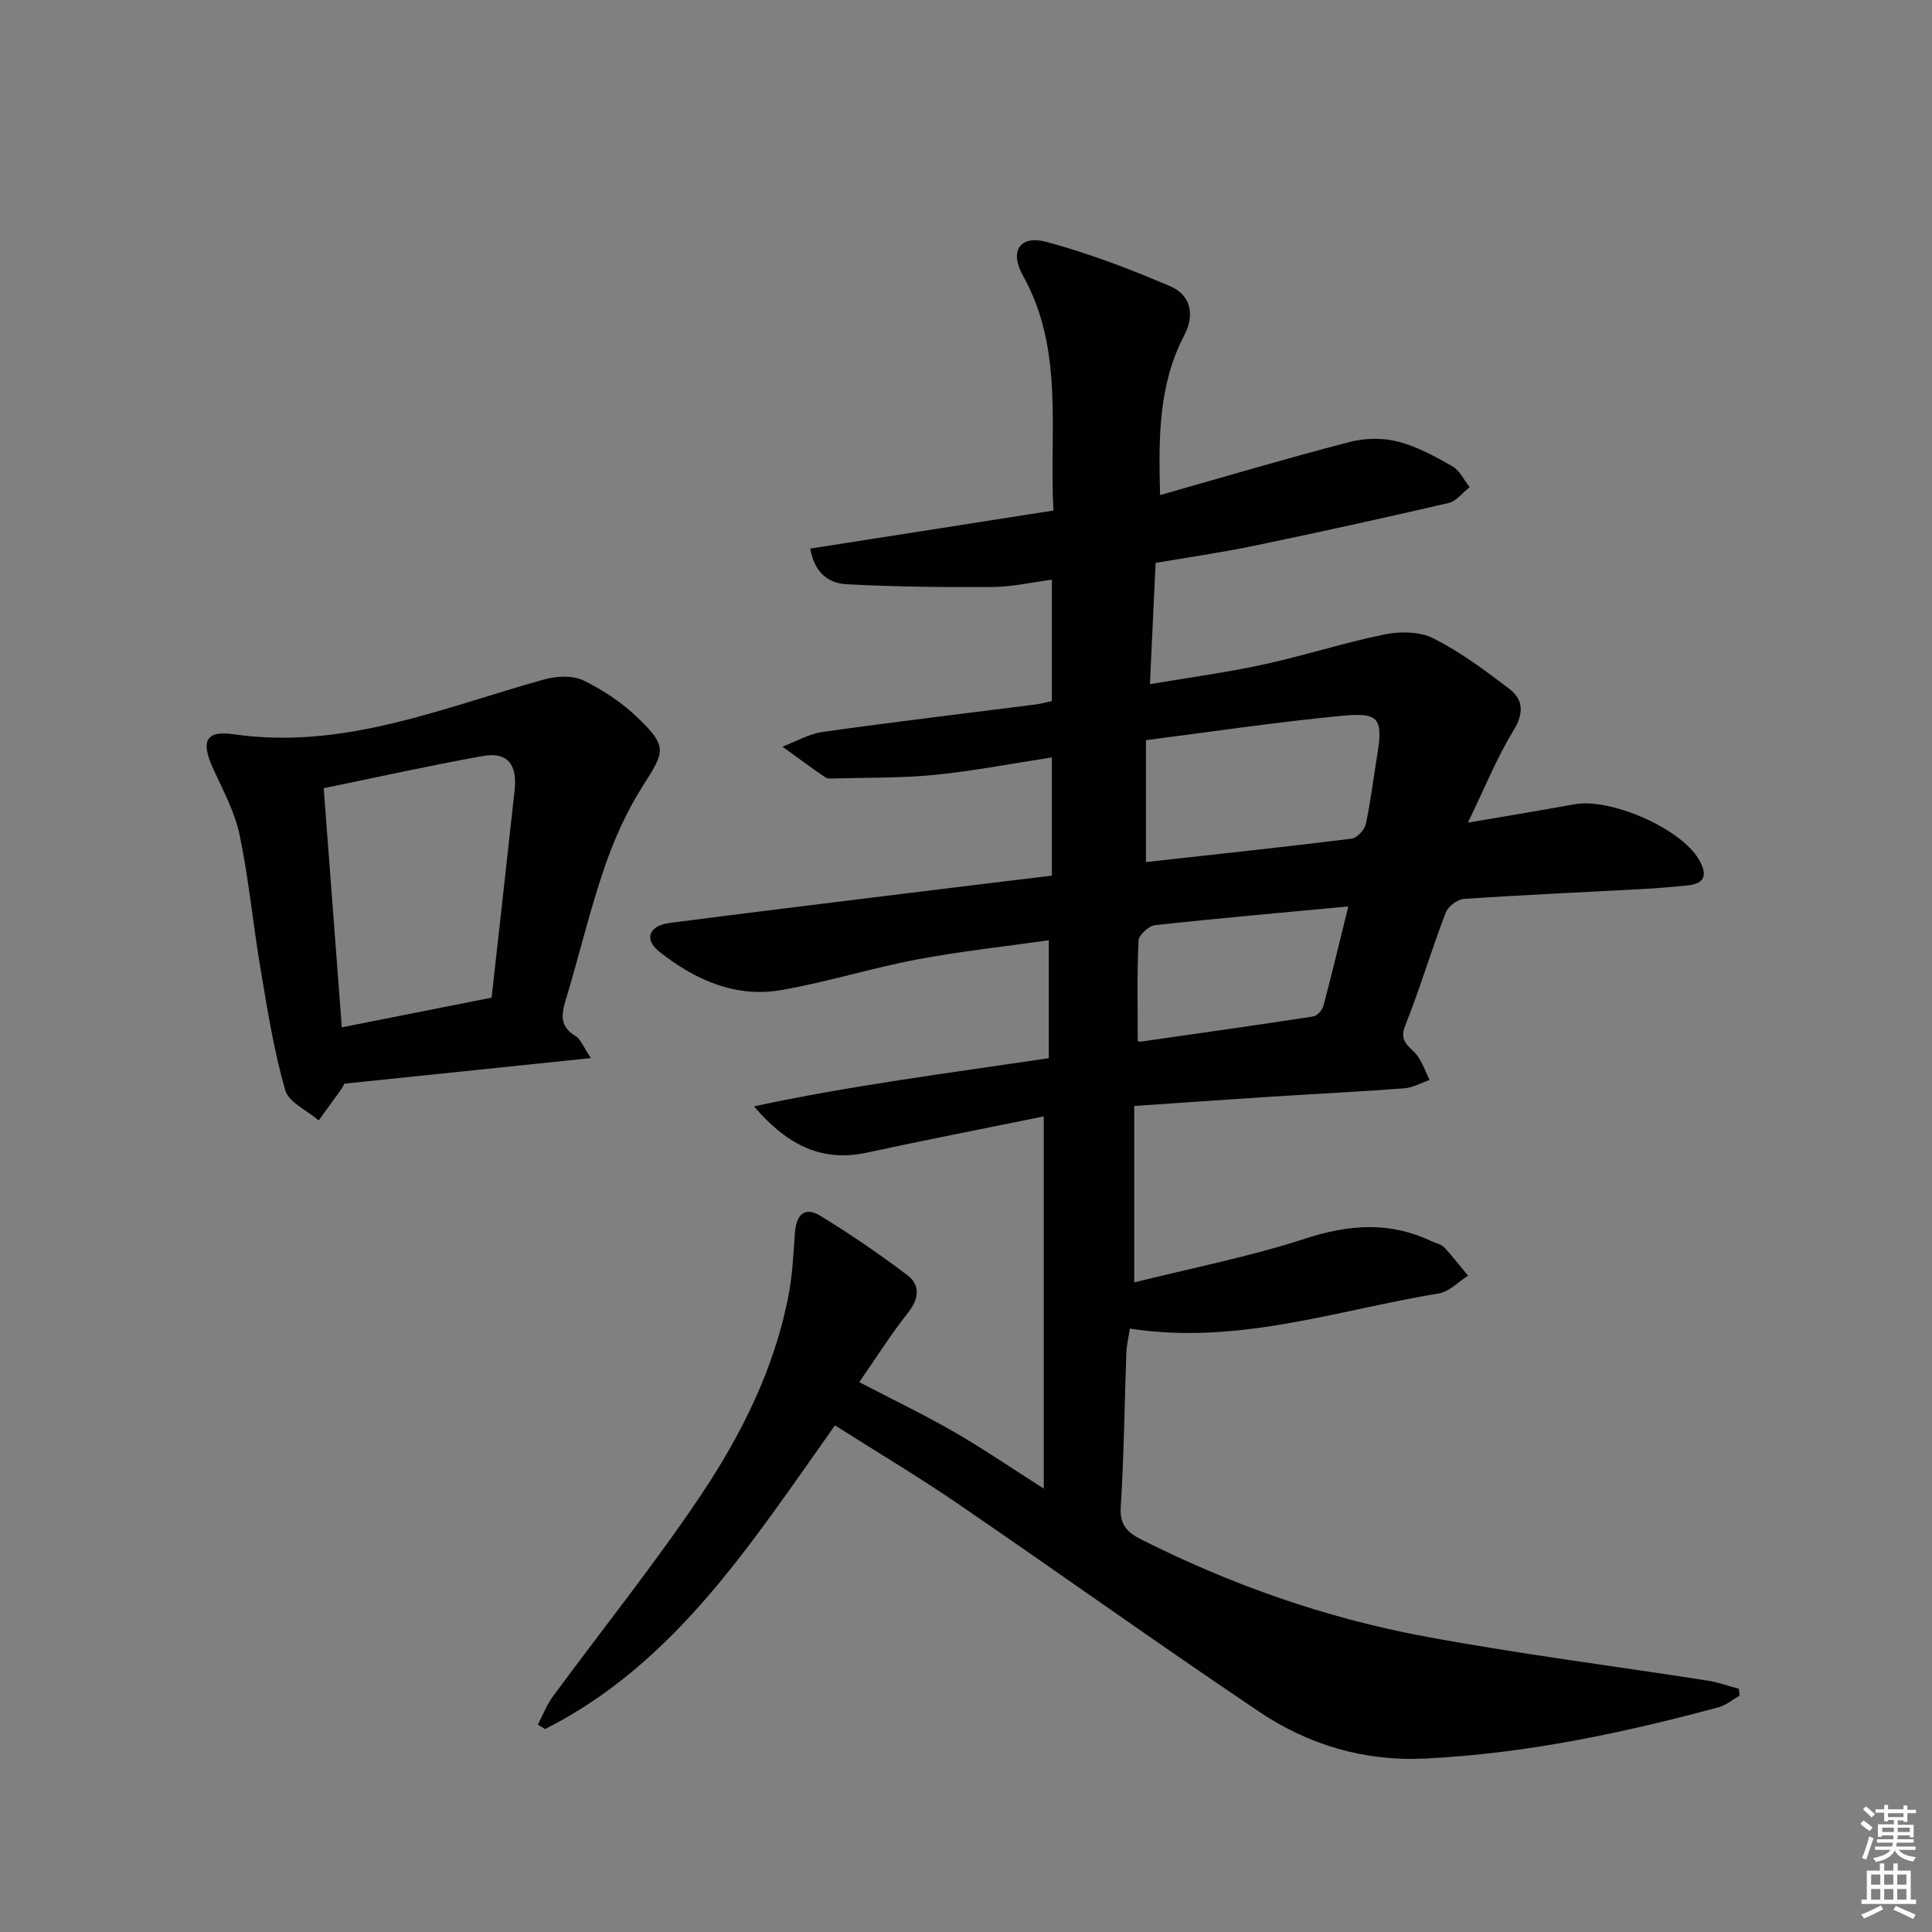
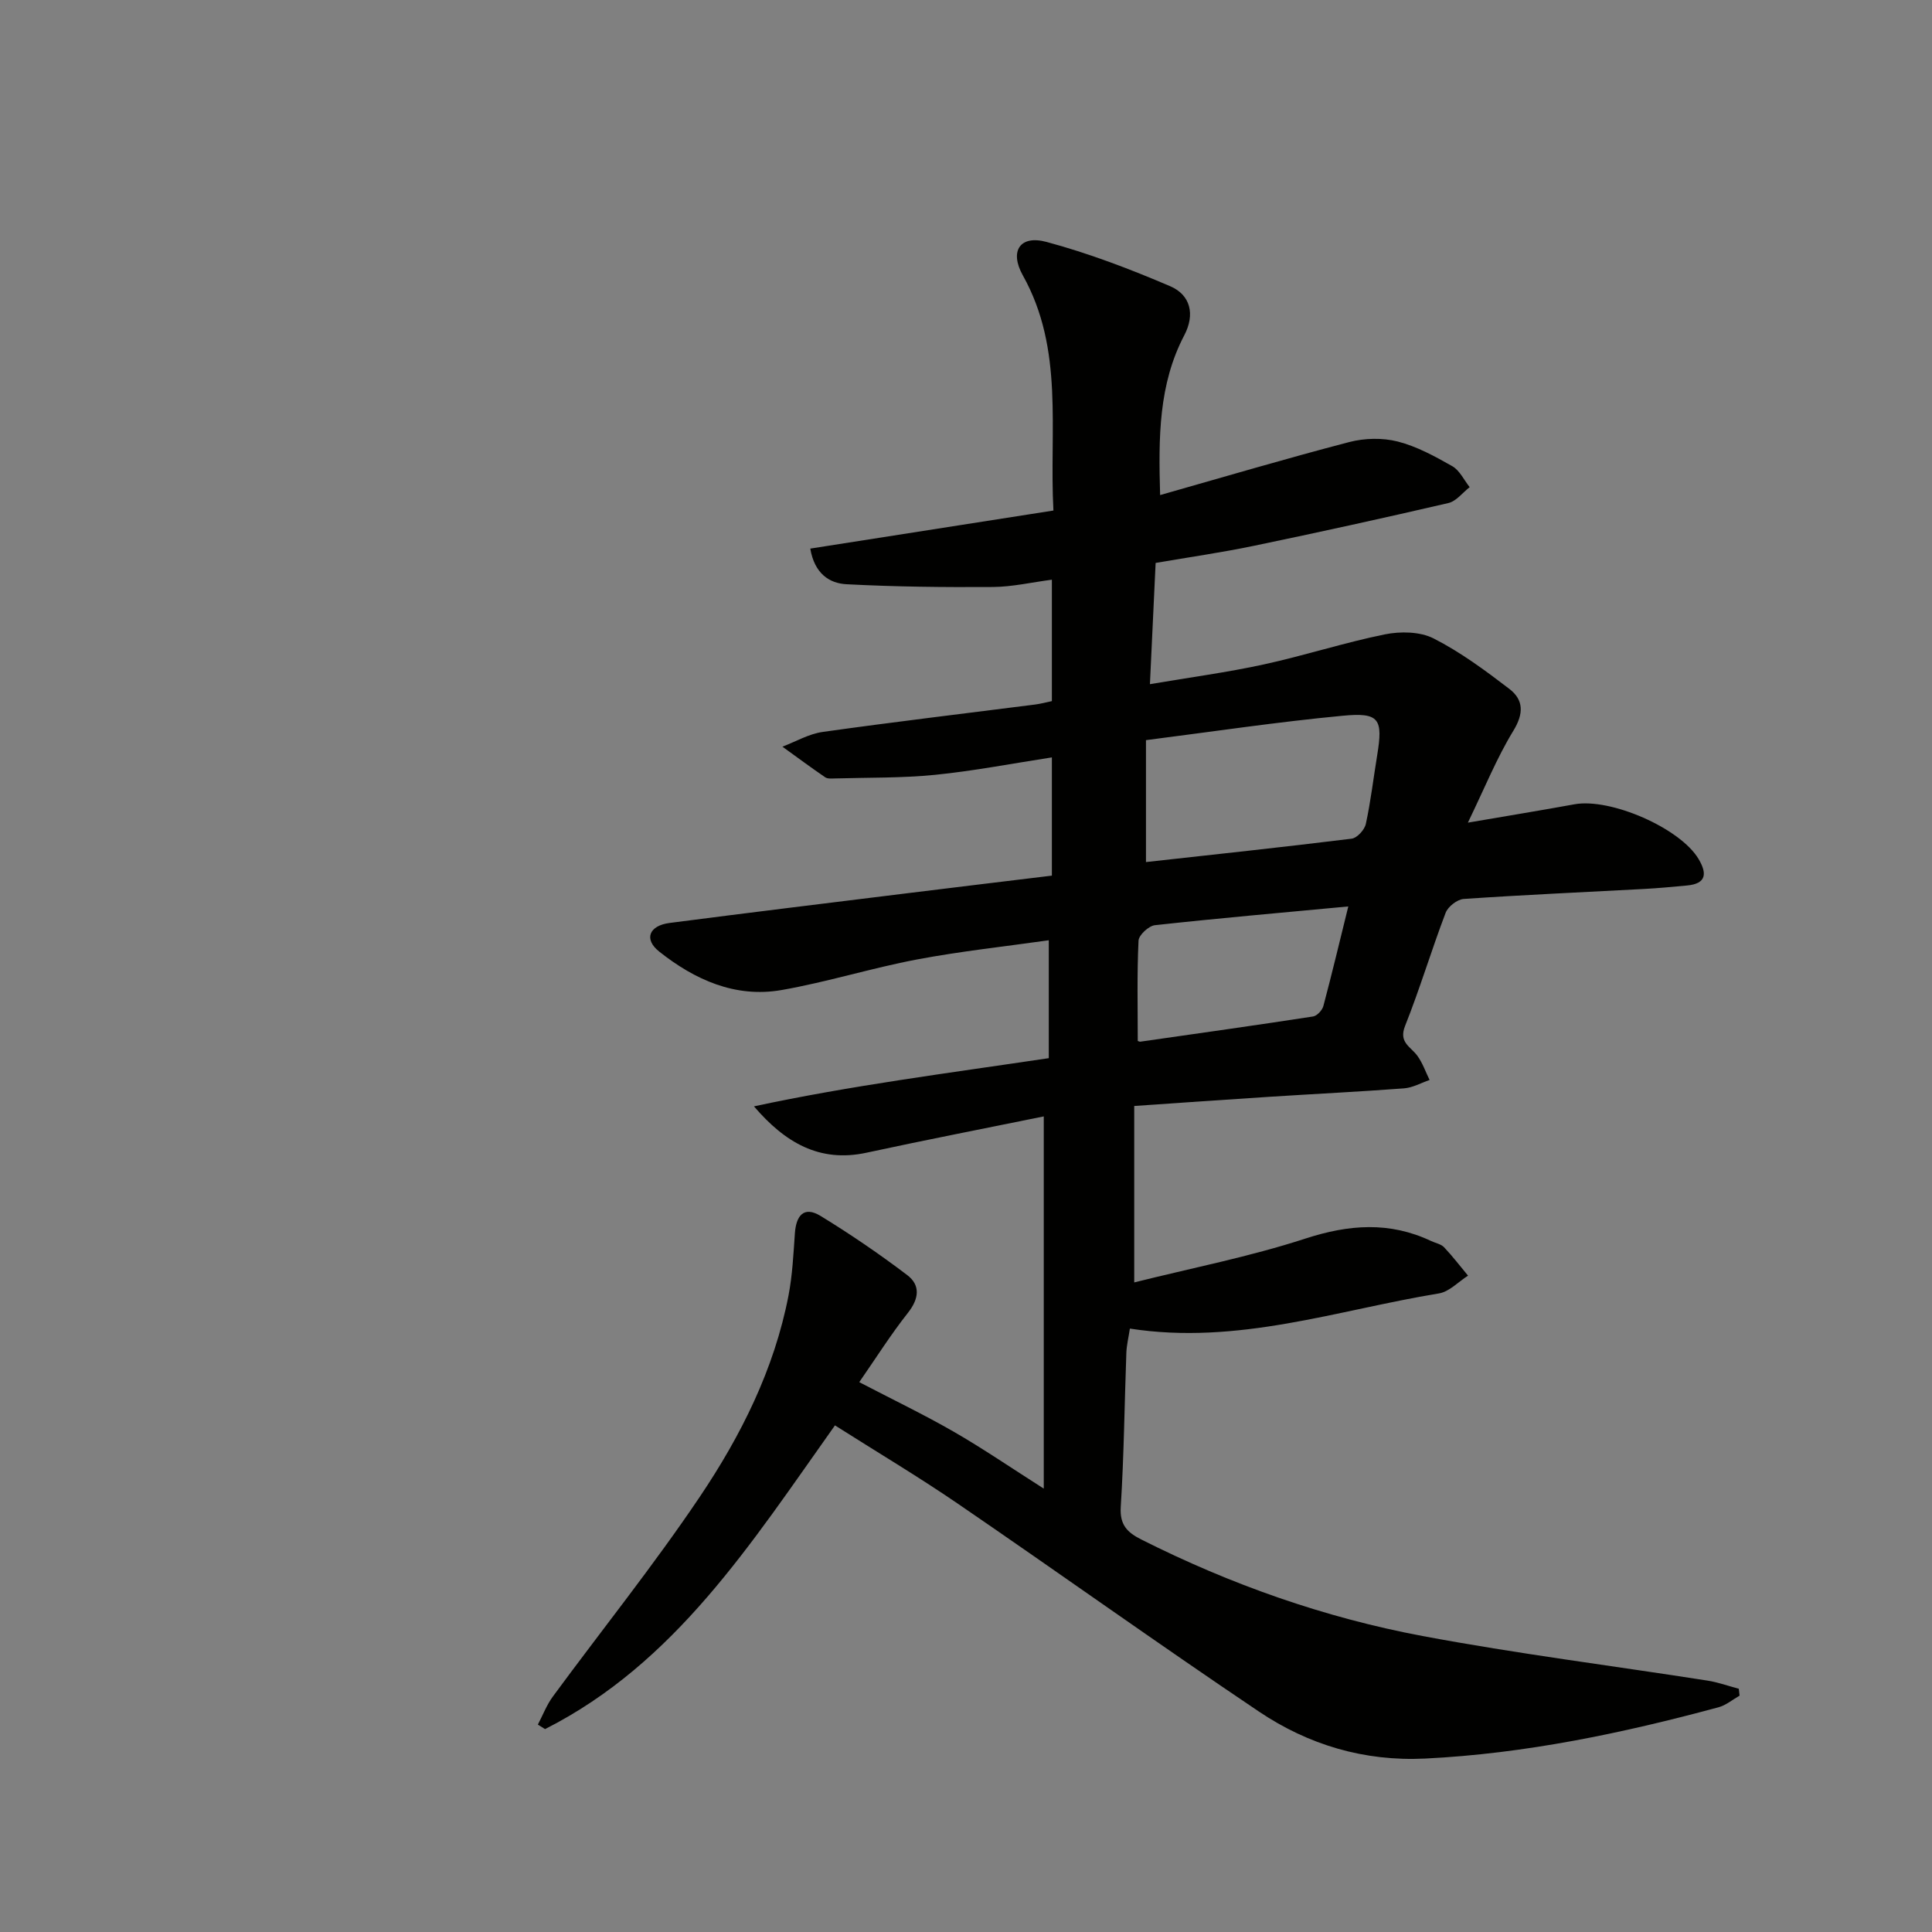
<svg xmlns="http://www.w3.org/2000/svg" enable-background="new 0 0 400 400" viewBox="0 0 400 400">
  <rect x="0" y="0" width="400" height="400" fill="#808080" stroke="none" />
  <path d="m177.9 286.16c6.93 3.61 13.37 6.7 19.54 10.25 6.03 3.47 11.78 7.41 18.66 11.79 0-26.11 0-51.41 0-77.06-12.01 2.45-24.37 4.85-36.67 7.51-9.8 2.13-16.93-2.13-23.33-9.59 19.99-4.3 40.19-6.87 61.04-9.98 0-7.88 0-15.74 0-24.41-8.98 1.28-18.18 2.26-27.25 3.97-9.43 1.78-18.65 4.69-28.09 6.34-9.57 1.67-17.98-2.15-25.3-7.95-3.26-2.58-2.12-5.39 2.12-5.94 16.47-2.14 32.95-4.14 49.43-6.18 9.85-1.22 19.71-2.4 29.73-3.62 0-8.18 0-15.95 0-24.48-8.26 1.27-16.18 2.81-24.18 3.61-6.88.69-13.85.55-20.79.75-.66.02-1.48.09-1.96-.24-3-2.05-5.92-4.22-8.86-6.34 2.78-1.05 5.47-2.65 8.34-3.05 14.62-2.06 29.29-3.8 43.94-5.67 1.12-.14 2.23-.44 3.51-.71 0-8.31 0-16.41 0-25.14-4.16.54-8.18 1.48-12.2 1.51-10.11.07-20.23-.04-30.32-.57-3.52-.18-6.62-2.17-7.5-7.38 16.68-2.61 33.26-5.21 50.34-7.88-.9-16.67 2.27-33.3-6.33-48.68-2.83-5.06-.57-8.4 4.87-6.94 8.75 2.35 17.3 5.61 25.64 9.18 4.19 1.8 5.19 5.81 2.91 10.16-5.31 10.13-5.35 21.06-5 33.08 13.35-3.79 26.2-7.6 39.17-10.98 3.16-.82 6.87-.91 10.01-.11 3.96 1.01 7.72 3.07 11.31 5.11 1.53.87 2.42 2.86 3.6 4.34-1.46 1.13-2.77 2.91-4.41 3.29-13.39 3.11-26.83 6.06-40.29 8.86-6.63 1.38-13.35 2.34-20.32 3.54-.38 8.06-.75 15.95-1.18 25.1 8.35-1.42 16.01-2.44 23.54-4.08 8.42-1.83 16.66-4.52 25.1-6.23 3.22-.65 7.27-.59 10.09.84 5.56 2.83 10.68 6.62 15.66 10.43 3 2.29 3.04 5.12.84 8.71-3.41 5.58-5.88 11.73-9.4 19 8.44-1.45 15.27-2.56 22.06-3.8 7.48-1.36 21.91 4.94 25.71 11.34 1.74 2.93 1.67 5.09-2.38 5.47-2.97.28-5.95.56-8.93.72-12.45.67-24.9 1.22-37.33 2.07-1.34.09-3.25 1.58-3.74 2.87-2.95 7.75-5.33 15.73-8.4 23.43-1.35 3.41 1.14 4.26 2.52 6.13 1.11 1.5 1.73 3.36 2.56 5.05-1.76.6-3.48 1.59-5.27 1.73-9.28.7-18.58 1.15-27.87 1.75-9.09.58-18.18 1.23-28.01 1.9v36.53c11.78-2.95 23.83-5.3 35.42-9.07 9.03-2.94 17.44-3.57 26.05.5.9.43 2.04.62 2.68 1.29 1.76 1.86 3.32 3.91 4.96 5.88-2 1.27-3.88 3.33-6.03 3.68-21.05 3.45-41.64 10.75-63.98 7.28-.28 1.86-.67 3.42-.73 4.99-.39 10.64-.49 21.29-1.16 31.91-.24 3.74 1.34 5.3 4.26 6.77 18.51 9.32 37.93 16.17 58.23 19.98 19.55 3.67 39.32 6.15 58.98 9.23 2.2.34 4.33 1.12 6.49 1.69.05.48.11.96.16 1.43-1.45.82-2.8 1.98-4.35 2.4-19.92 5.38-40.03 9.6-60.74 10.62-12.64.62-24.18-2.84-34.44-9.74-20.98-14.1-41.54-28.82-62.41-43.09-8.18-5.59-16.72-10.67-25.35-16.15-17.37 24.45-33.02 49.21-60.02 62.88-.5-.31-1-.62-1.49-.93 1.02-1.95 1.82-4.07 3.11-5.82 10.13-13.78 20.86-27.15 30.4-41.32 8.54-12.69 15.43-26.42 18.38-41.69.81-4.22 1.02-8.56 1.32-12.86.25-3.67 1.84-5.76 5.34-3.61 6.17 3.77 12.17 7.87 17.93 12.24 2.75 2.09 2.45 4.87.15 7.79-3.58 4.53-6.68 9.46-10.09 14.37zm59.36-132.92v25.24c14.25-1.58 28.43-3.09 42.58-4.84 1.13-.14 2.68-1.84 2.94-3.05 1.02-4.69 1.57-9.48 2.35-14.22 1.24-7.53.46-8.92-7.16-8.18-13.35 1.26-26.64 3.25-40.71 5.05zm-1.7 62.28c.21.06.37.17.51.15 11.93-1.71 23.87-3.38 35.79-5.22.82-.13 1.89-1.28 2.13-2.16 1.77-6.66 3.37-13.37 5.16-20.62-13.75 1.29-26.91 2.44-40.03 3.88-1.29.14-3.34 2.04-3.4 3.2-.33 6.93-.16 13.86-.16 20.77z" fill="#010100" />
-   <path d="m122.34 219.07c-17.99 1.86-34.46 3.57-51.03 5.29-.2.35-.4.8-.68 1.19-1.54 2.15-3.1 4.28-4.65 6.42-2.4-2.07-6.21-3.74-6.94-6.29-2.32-8.08-3.64-16.46-5.05-24.77-1.58-9.31-2.45-18.76-4.37-28-.99-4.77-3.44-9.28-5.5-13.78-2.58-5.65-1.58-7.96 4.29-7.11 22.75 3.29 43.22-5.49 64.29-11.36 2.52-.7 5.85-.87 8.08.21 4.1 1.99 8.09 4.65 11.36 7.83 6.08 5.91 5.5 6.88.97 13.99-3.34 5.24-5.97 11.09-7.98 16.98-3.06 8.93-5.22 18.17-7.96 27.21-.95 3.12-1.35 5.63 1.99 7.62 1.07.63 1.59 2.21 3.18 4.57zm-55.32-55.88c1.28 16.87 2.51 33.1 3.75 49.51 10.91-2.16 20.93-4.15 31.01-6.15 1.62-14.58 3.22-28.74 4.76-42.91.6-5.48-1.53-8.03-6.65-7.1-10.88 1.95-21.68 4.35-32.87 6.65z" fill="#010100" />
  <g fill="#fbfcfa">
-     <path d="m385.2 377.6.6-.7c.6.4 1.3.9 1.9 1.5l-.6.7c-.8-.5-1.4-1-1.9-1.5zm.3 7.1c.6-1.4 1.1-2.9 1.5-4.5.3.1.6.3.9.4-.5 1.4-1 2.9-1.5 4.4zm.2-10.1.6-.6c.7.5 1.3 1.1 1.9 1.6l-.7.7c-.6-.6-1.2-1.2-1.8-1.7zm8.4-.8h.8v.9h1.8v.7h-1.8v1.8h-.8v-.3h-1.2v.9h3.3v2.6h-.8v-.4h-2.5c0 .3 0 .6-.1.8h3.4v.7h-3.5c0 .3-.1.6-.1.8h4v.7h-3.5c.7.9 1.9 1.3 3.6 1.5-.2.2-.4.5-.6.9-1.9-.3-3.2-1.1-3.8-2.3-.5 1.1-1.8 2-3.9 2.4-.2-.3-.4-.5-.6-.8 1.9-.4 3.1-.9 3.6-1.7h-3.2v-.7h3.5c.1-.2.1-.5.2-.8h-3.3v-.7h3.4c0-.2 0-.5 0-.8h-2.4v.3h-.8v-2.6h3.3v-.9h-1.2v.3h-.8v-1.8h-1.8v-.7h1.8v-.9h.8v.9h3.2zm-4.4 5.5h2.4c0-.3 0-.6 0-.9h-2.4zm1.2-3.1h3.2v-.8h-3.2zm4.4 2.2h-2.4v.9h2.5v-.9z" />
-     <path d="m389.2 385.8h.9v1.5h1.9v-1.5h.9v1.5h2.7v6h1.1v.9h-11.3v-.9h1.1v-6h2.7zm.2 8.7.5.8c-1.2.6-2.5 1.3-4 1.9-.2-.3-.3-.6-.6-.8 1.6-.6 3-1.3 4.1-1.9zm-2-4.3h1.9v-2.1h-1.9zm0 3.1h1.9v-2.2h-1.9zm2.7-3.1h1.9v-2.1h-1.9zm0 3.1h1.9v-2.2h-1.9zm2.4 1.3c1.4.6 2.7 1.2 4.1 1.8l-.5.9c-1.5-.7-2.8-1.4-4.1-1.9zm2.2-6.5h-1.9v2.1h1.9zm-1.9 5.2h1.9v-2.2h-1.9z" />
-   </g>
+     </g>
</svg>